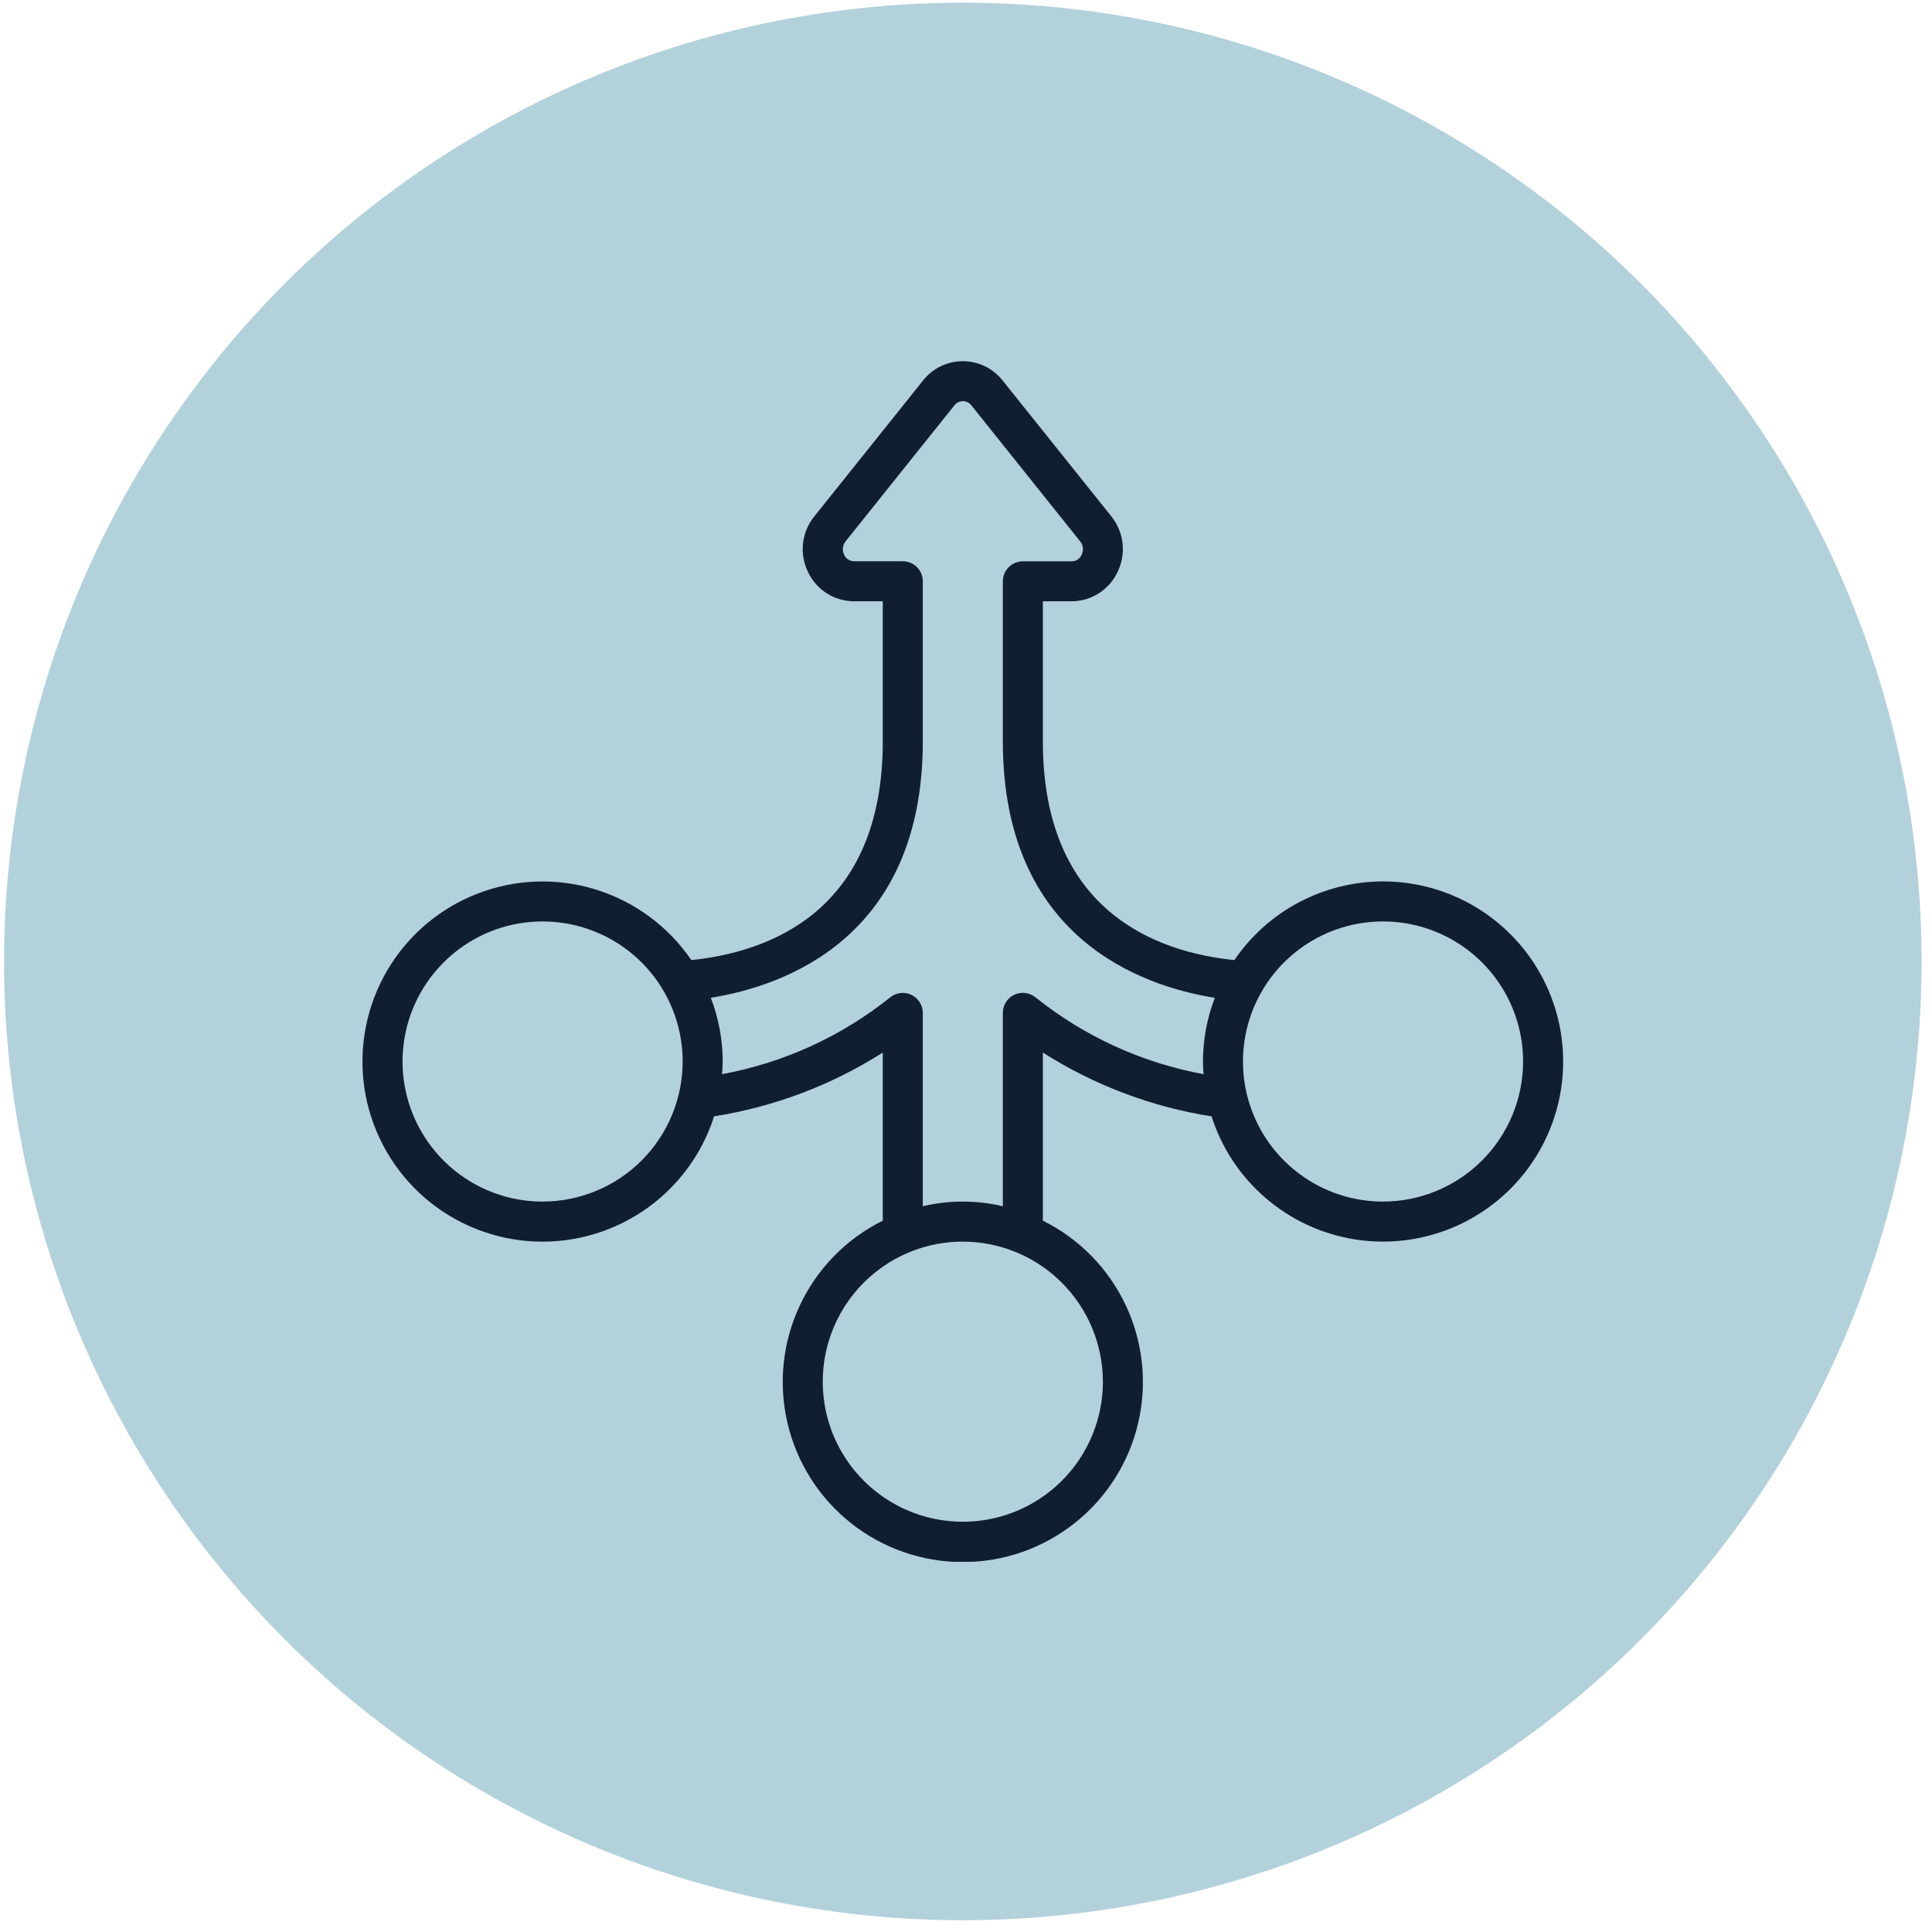
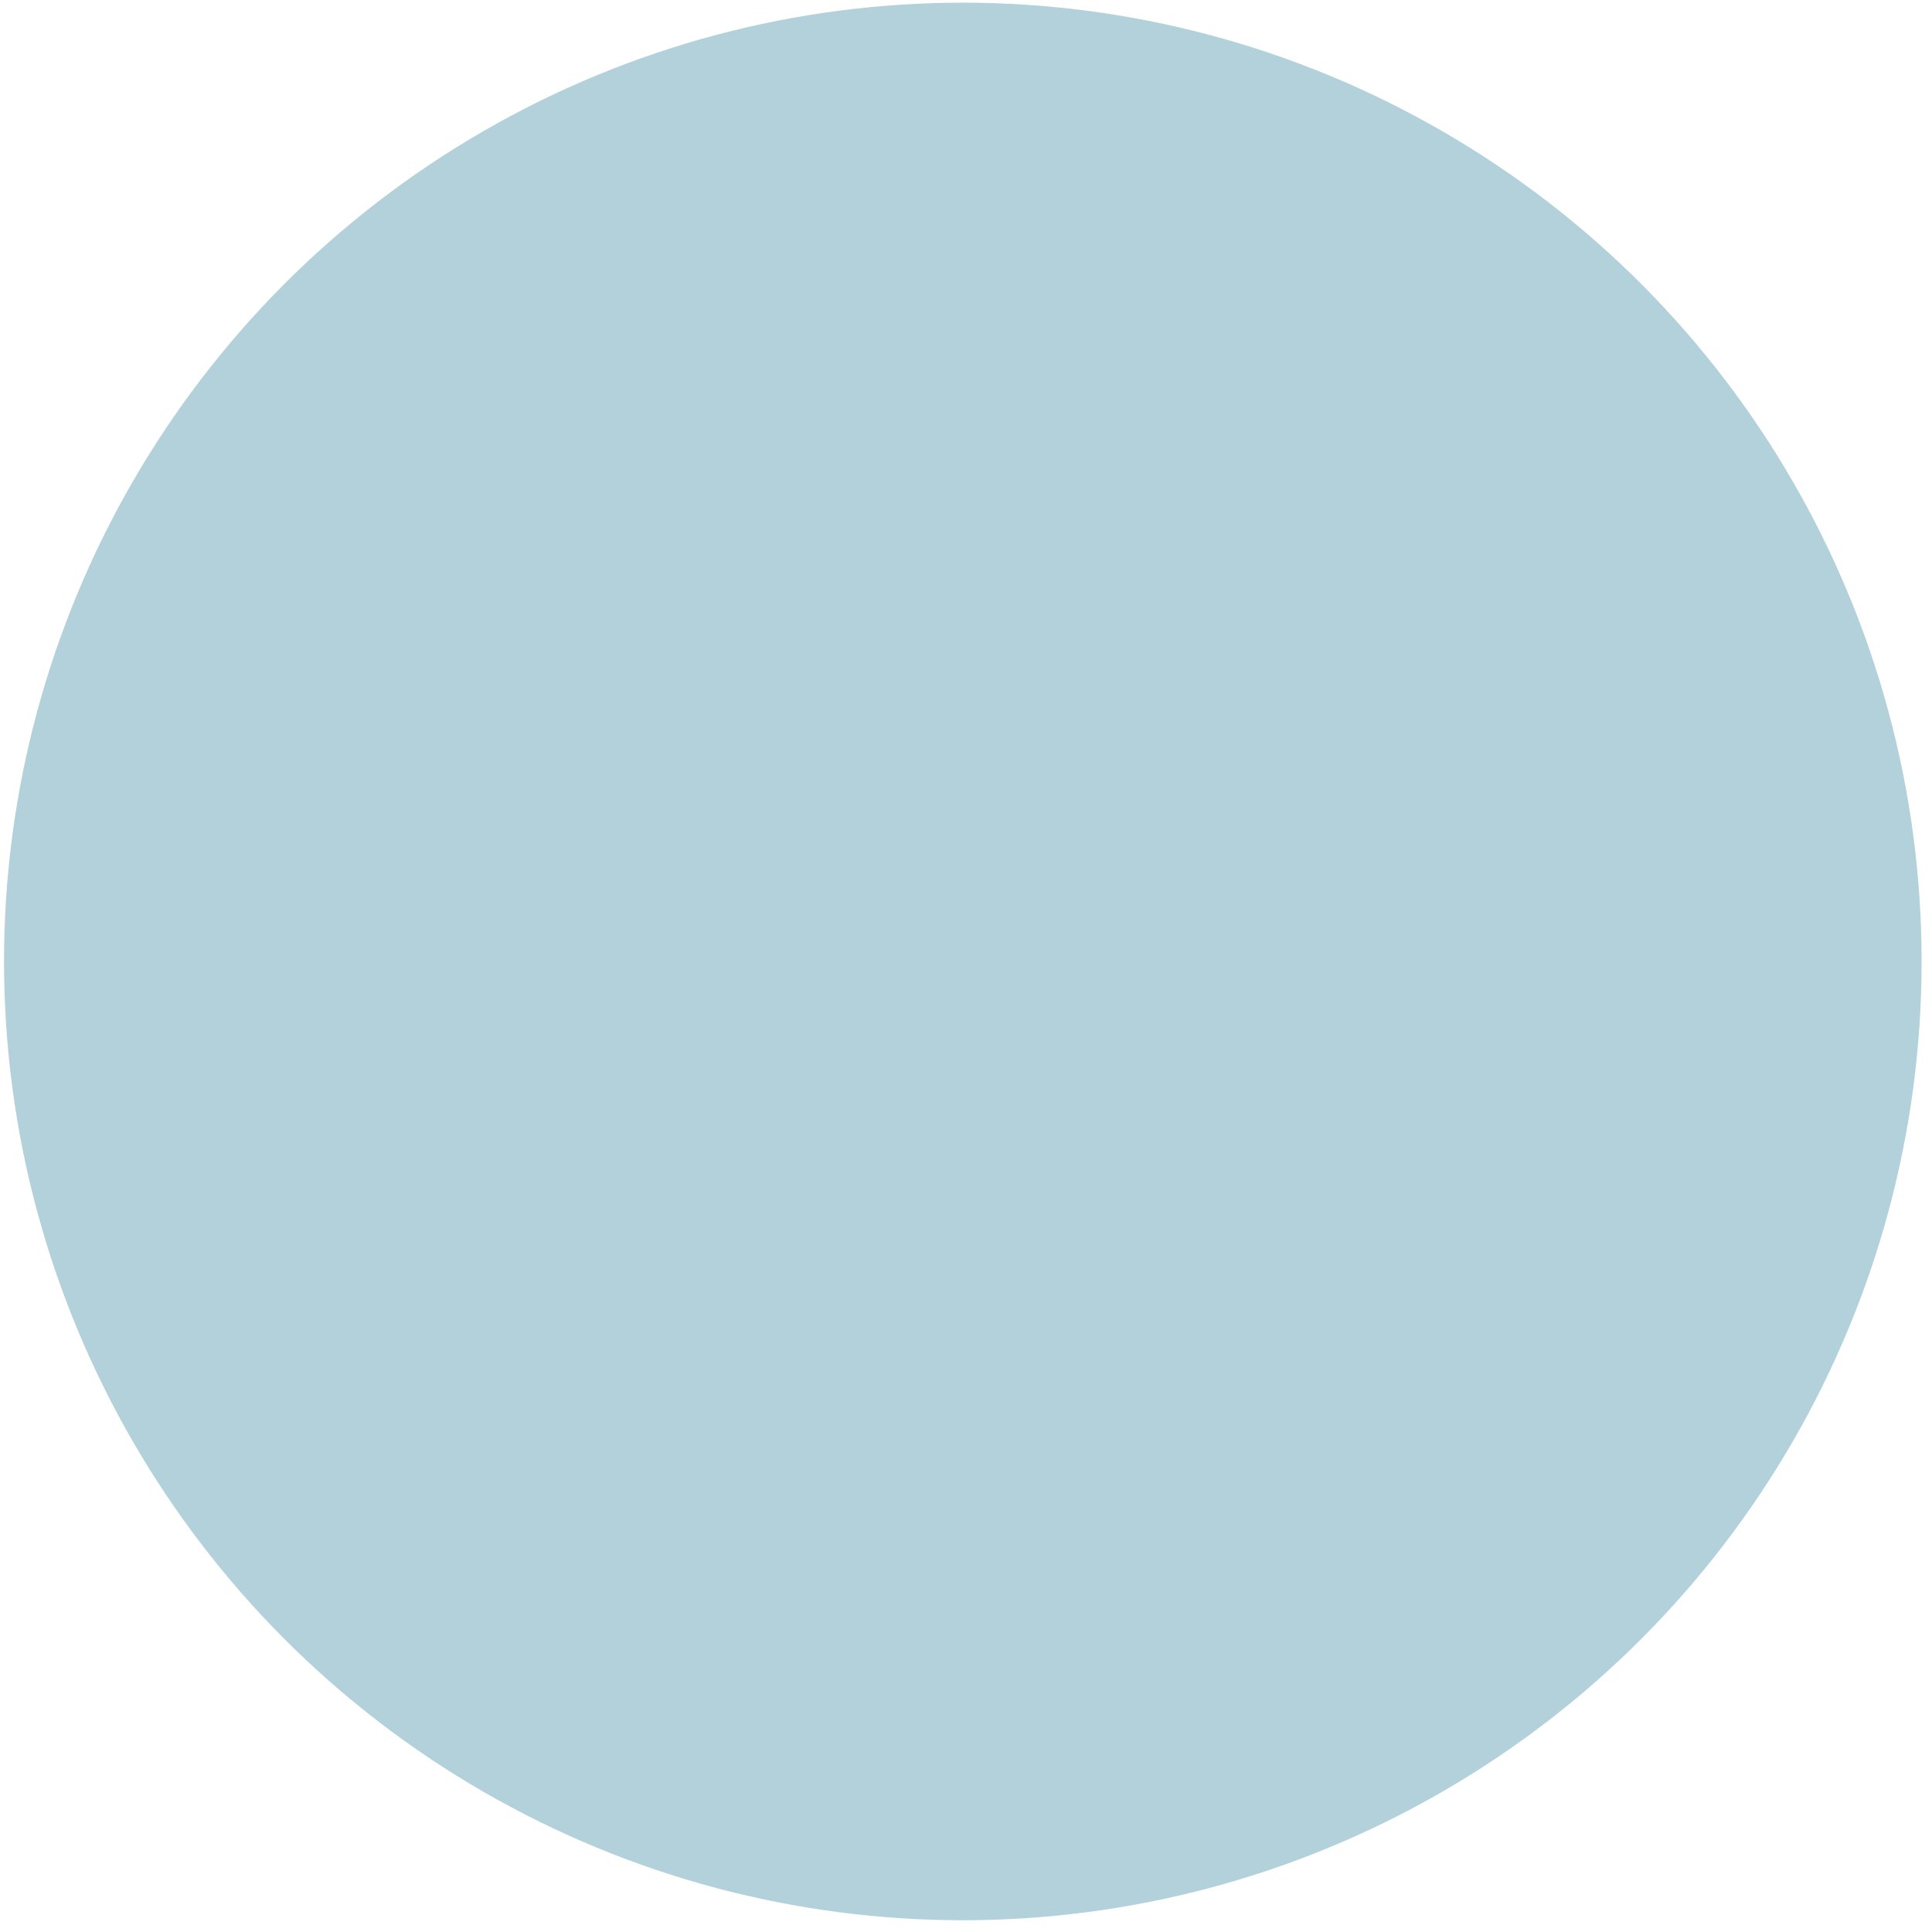
<svg xmlns="http://www.w3.org/2000/svg" width="140" height="140" viewBox="0 0 140 140" fill="none">
  <circle cx="69.769" cy="69.671" r="69.477" fill="#B3D1DB" />
  <g clip-path="url(#clip0_267_2628)">
-     <path d="M100.22 63.871C98.096 63.873 96.004 64.393 94.126 65.386C92.248 66.379 90.641 67.816 89.445 69.572C83.899 69.007 75.57 66.1 75.57 53.721V43.572H77.643C78.342 43.571 79.026 43.372 79.617 42.998C80.207 42.624 80.679 42.091 80.978 41.459C81.295 40.815 81.422 40.095 81.345 39.382C81.268 38.669 80.99 37.992 80.543 37.431L72.658 27.578C72.315 27.14 71.876 26.786 71.376 26.543C70.876 26.299 70.327 26.173 69.77 26.173C69.214 26.173 68.665 26.299 68.165 26.543C67.665 26.786 67.226 27.14 66.883 27.578L58.992 37.438C58.544 37.998 58.266 38.674 58.189 39.387C58.112 40.099 58.239 40.819 58.557 41.462C58.857 42.094 59.33 42.627 59.921 43.001C60.512 43.374 61.197 43.572 61.896 43.572H63.97V53.721C63.97 66.099 55.641 69.006 50.095 69.57C48.432 67.133 45.992 65.331 43.173 64.458C40.354 63.586 37.323 63.694 34.574 64.766C31.825 65.838 29.52 67.81 28.036 70.36C26.552 72.91 25.976 75.888 26.401 78.808C26.827 81.728 28.23 84.417 30.381 86.437C32.531 88.457 35.303 89.689 38.244 89.931C41.185 90.173 44.121 89.411 46.573 87.77C49.025 86.129 50.849 83.705 51.746 80.894C56.095 80.209 60.255 78.636 63.97 76.273V88.453C61.333 89.761 59.216 91.922 57.963 94.585C56.709 97.248 56.392 100.257 57.064 103.122C57.736 105.988 59.357 108.542 61.663 110.37C63.97 112.199 66.826 113.194 69.77 113.194C72.713 113.194 75.57 112.199 77.876 110.37C80.183 108.542 81.803 105.988 82.475 103.122C83.147 100.257 82.83 97.248 81.577 94.585C80.323 91.922 78.206 89.761 75.57 88.453V76.273C79.284 78.637 83.445 80.21 87.793 80.896C88.527 83.191 89.882 85.238 91.708 86.81C93.534 88.382 95.759 89.419 98.137 89.804C100.516 90.189 102.955 89.908 105.183 88.992C107.412 88.076 109.343 86.562 110.764 84.615C112.185 82.669 113.039 80.368 113.231 77.966C113.424 75.564 112.948 73.156 111.857 71.008C110.765 68.86 109.1 67.057 107.046 65.797C104.992 64.537 102.629 63.871 100.22 63.871ZM39.32 87.072C37.312 87.072 35.35 86.476 33.681 85.361C32.012 84.246 30.711 82.66 29.942 80.806C29.174 78.951 28.973 76.91 29.365 74.941C29.756 72.972 30.723 71.164 32.143 69.744C33.562 68.325 35.371 67.358 37.34 66.966C39.309 66.575 41.349 66.776 43.204 67.544C45.059 68.312 46.644 69.613 47.759 71.282C48.874 72.952 49.47 74.914 49.47 76.921C49.466 79.612 48.396 82.192 46.493 84.095C44.59 85.998 42.011 87.068 39.32 87.072ZM79.92 100.122C79.92 102.129 79.325 104.091 78.209 105.761C77.094 107.43 75.509 108.731 73.654 109.499C71.799 110.267 69.758 110.468 67.79 110.076C65.821 109.685 64.012 108.718 62.593 107.299C61.173 105.879 60.206 104.071 59.815 102.102C59.423 100.133 59.624 98.092 60.392 96.237C61.161 94.383 62.462 92.797 64.131 91.682C65.8 90.567 67.762 89.972 69.77 89.972C72.461 89.975 75.04 91.045 76.943 92.948C78.846 94.851 79.916 97.431 79.92 100.122ZM75.049 72.281C74.837 72.105 74.579 71.992 74.306 71.956C74.032 71.921 73.754 71.965 73.504 72.082C73.254 72.199 73.043 72.385 72.895 72.618C72.747 72.852 72.669 73.122 72.67 73.398V87.408C70.762 86.959 68.777 86.959 66.87 87.408V73.398C66.87 73.122 66.791 72.852 66.643 72.62C66.495 72.387 66.284 72.202 66.034 72.085C65.784 71.969 65.506 71.925 65.233 71.961C64.959 71.996 64.702 72.109 64.49 72.286C60.955 75.112 56.775 77.02 52.323 77.838C52.345 77.535 52.37 77.23 52.37 76.921C52.367 75.343 52.075 73.777 51.51 72.303C56.846 71.448 66.87 67.946 66.87 53.721V42.121C66.87 41.737 66.717 41.368 66.445 41.096C66.173 40.824 65.804 40.672 65.42 40.672H61.896C61.742 40.672 61.592 40.627 61.463 40.544C61.334 40.459 61.233 40.34 61.171 40.199C61.094 40.047 61.062 39.877 61.079 39.708C61.095 39.538 61.16 39.377 61.264 39.243L69.153 29.383C69.225 29.286 69.319 29.207 69.427 29.152C69.535 29.098 69.654 29.069 69.775 29.069C69.896 29.069 70.015 29.098 70.123 29.152C70.231 29.207 70.325 29.286 70.396 29.383L78.283 39.243C78.388 39.378 78.453 39.54 78.469 39.709C78.486 39.88 78.454 40.051 78.377 40.203C78.315 40.344 78.214 40.464 78.085 40.548C77.956 40.632 77.806 40.676 77.652 40.676H74.12C73.735 40.676 73.366 40.829 73.094 41.1C72.823 41.373 72.67 41.741 72.67 42.126V53.726C72.67 67.949 82.694 71.452 88.03 72.306C87.464 73.779 87.173 75.344 87.17 76.921C87.17 77.23 87.194 77.533 87.216 77.838C82.764 77.019 78.584 75.11 75.049 72.281ZM100.22 87.072C98.212 87.072 96.25 86.476 94.581 85.361C92.912 84.246 91.611 82.66 90.842 80.806C90.074 78.951 89.873 76.91 90.265 74.941C90.656 72.972 91.623 71.164 93.043 69.744C94.462 68.325 96.271 67.358 98.24 66.966C100.208 66.575 102.249 66.776 104.104 67.544C105.959 68.312 107.544 69.613 108.659 71.282C109.774 72.952 110.37 74.914 110.37 76.921C110.366 79.612 109.296 82.192 107.393 84.095C105.49 85.998 102.911 87.068 100.22 87.072Z" fill="#101F30" />
-   </g>
+     </g>
  <defs>
    <clipPath id="clip0_267_2628">
      <rect width="87" height="87" fill="white" transform="translate(26.27 26.172)" />
    </clipPath>
  </defs>
</svg>